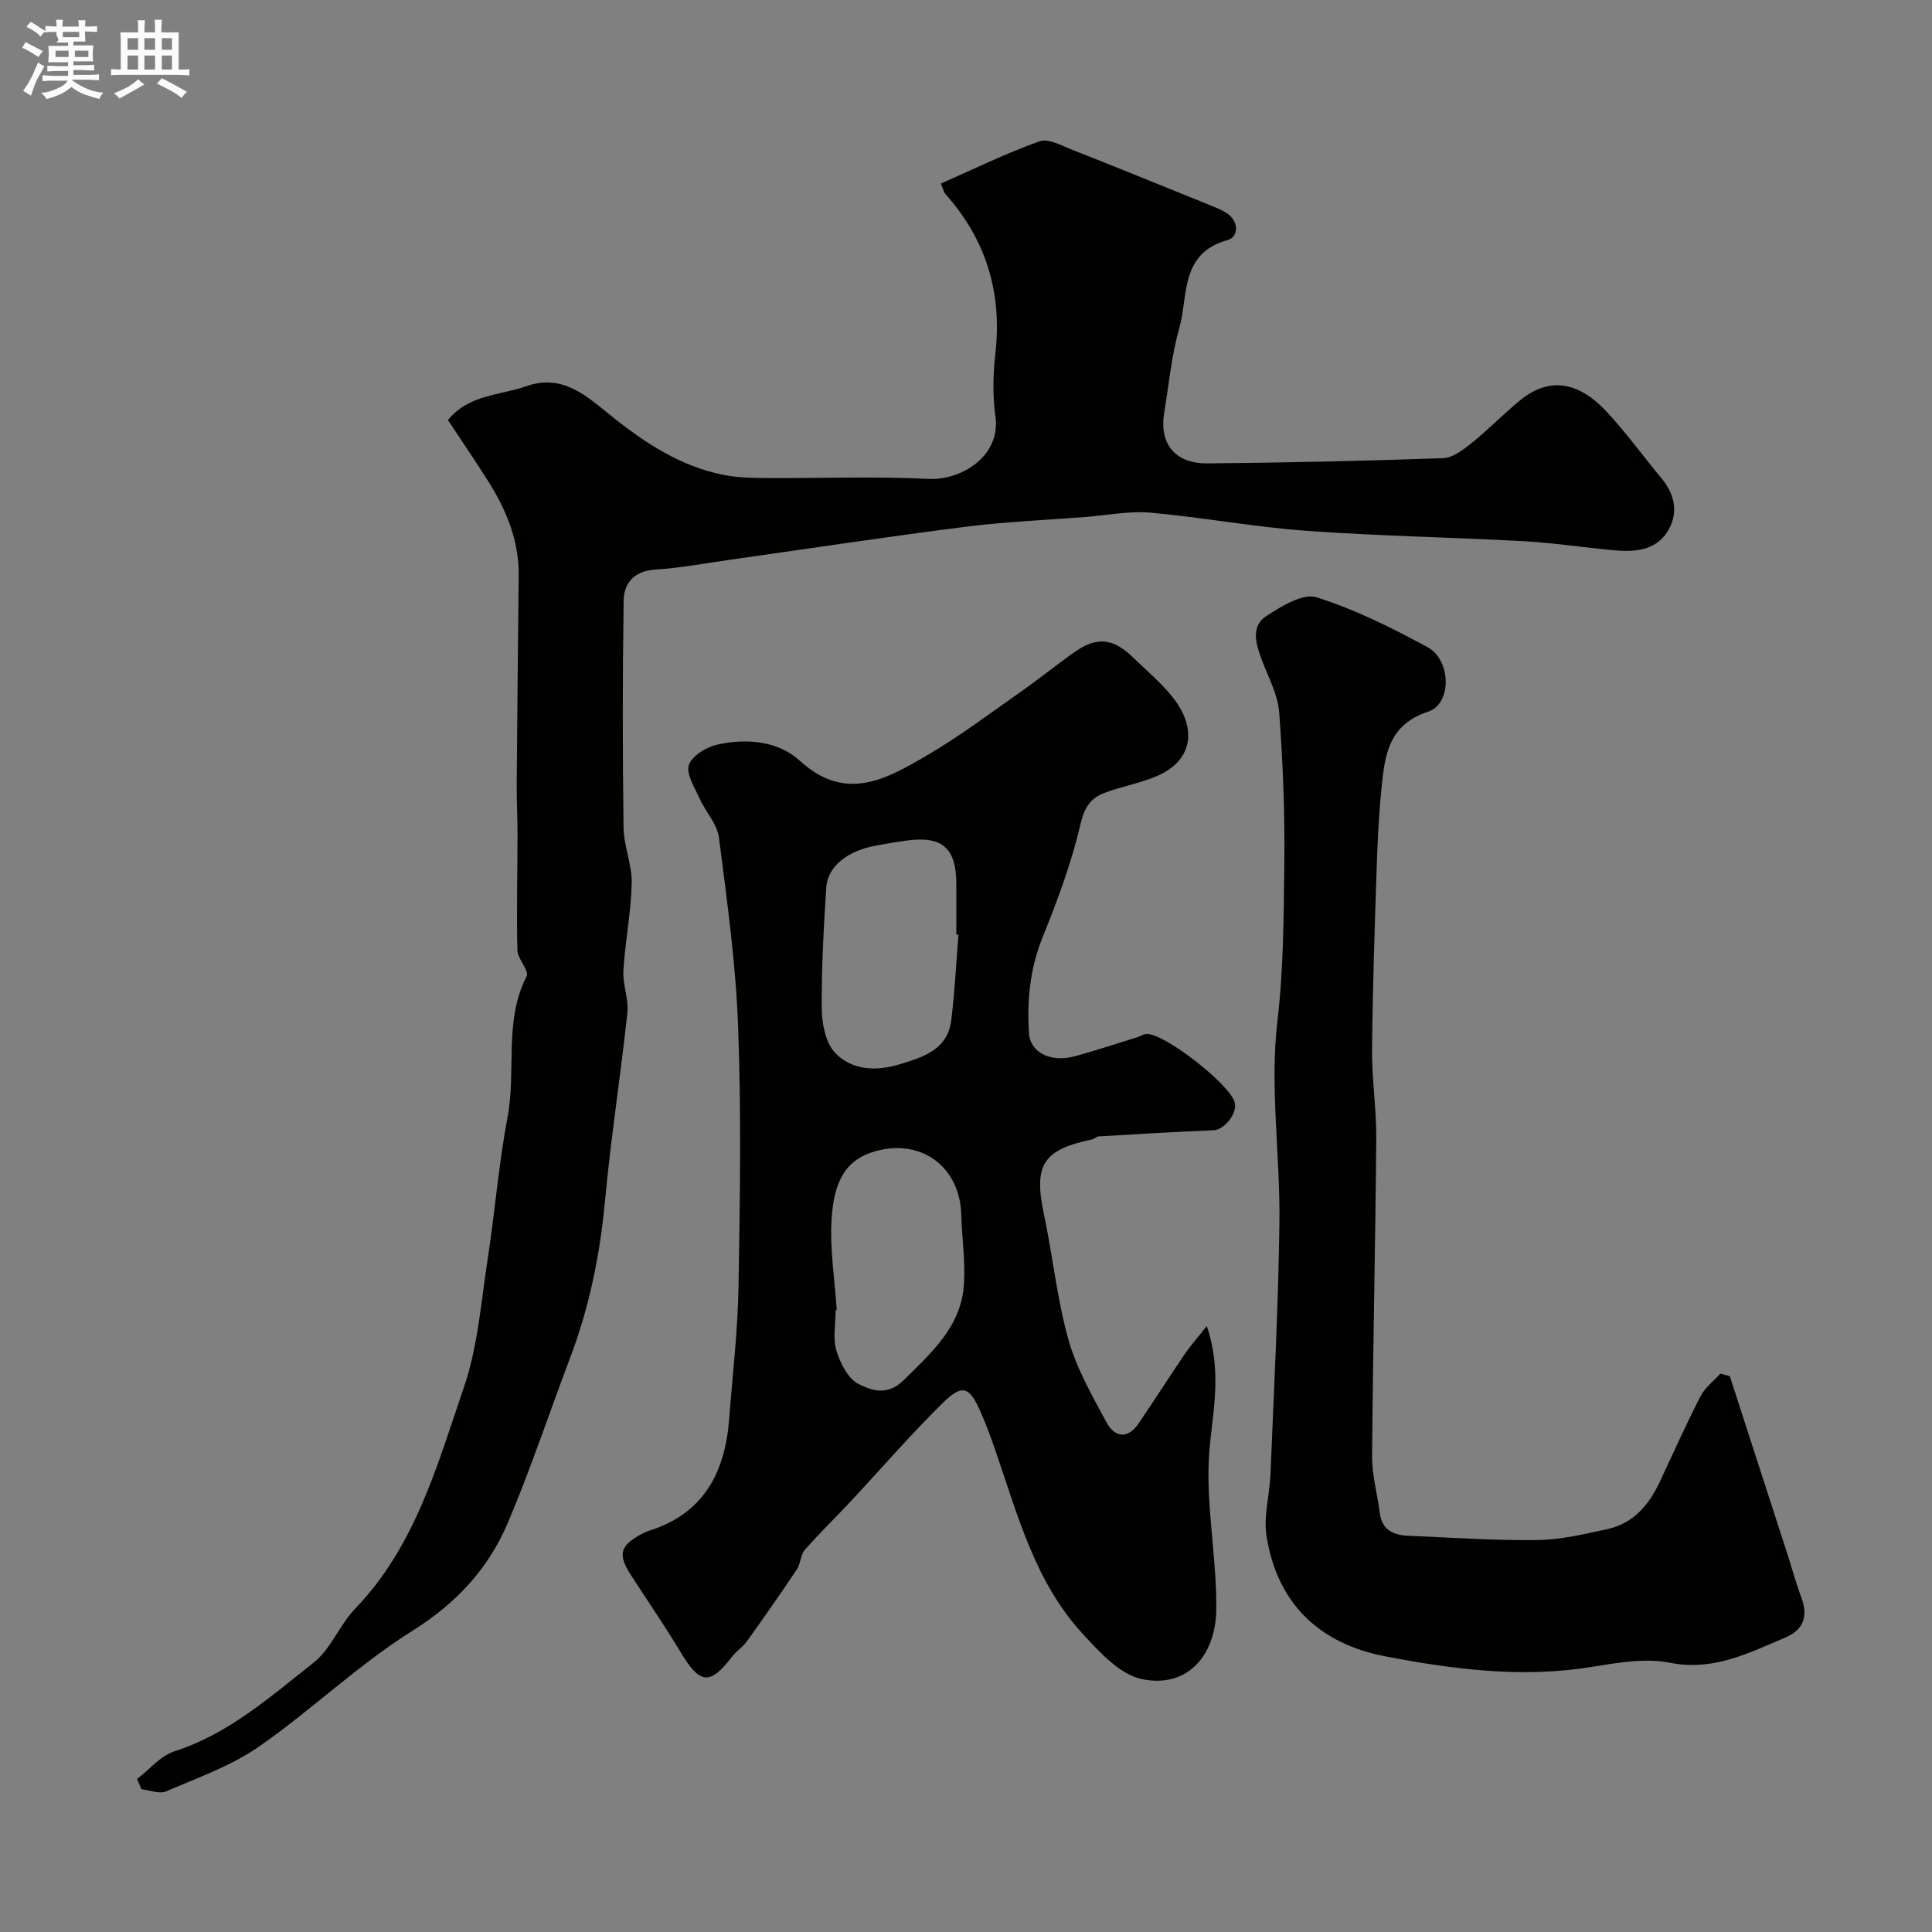
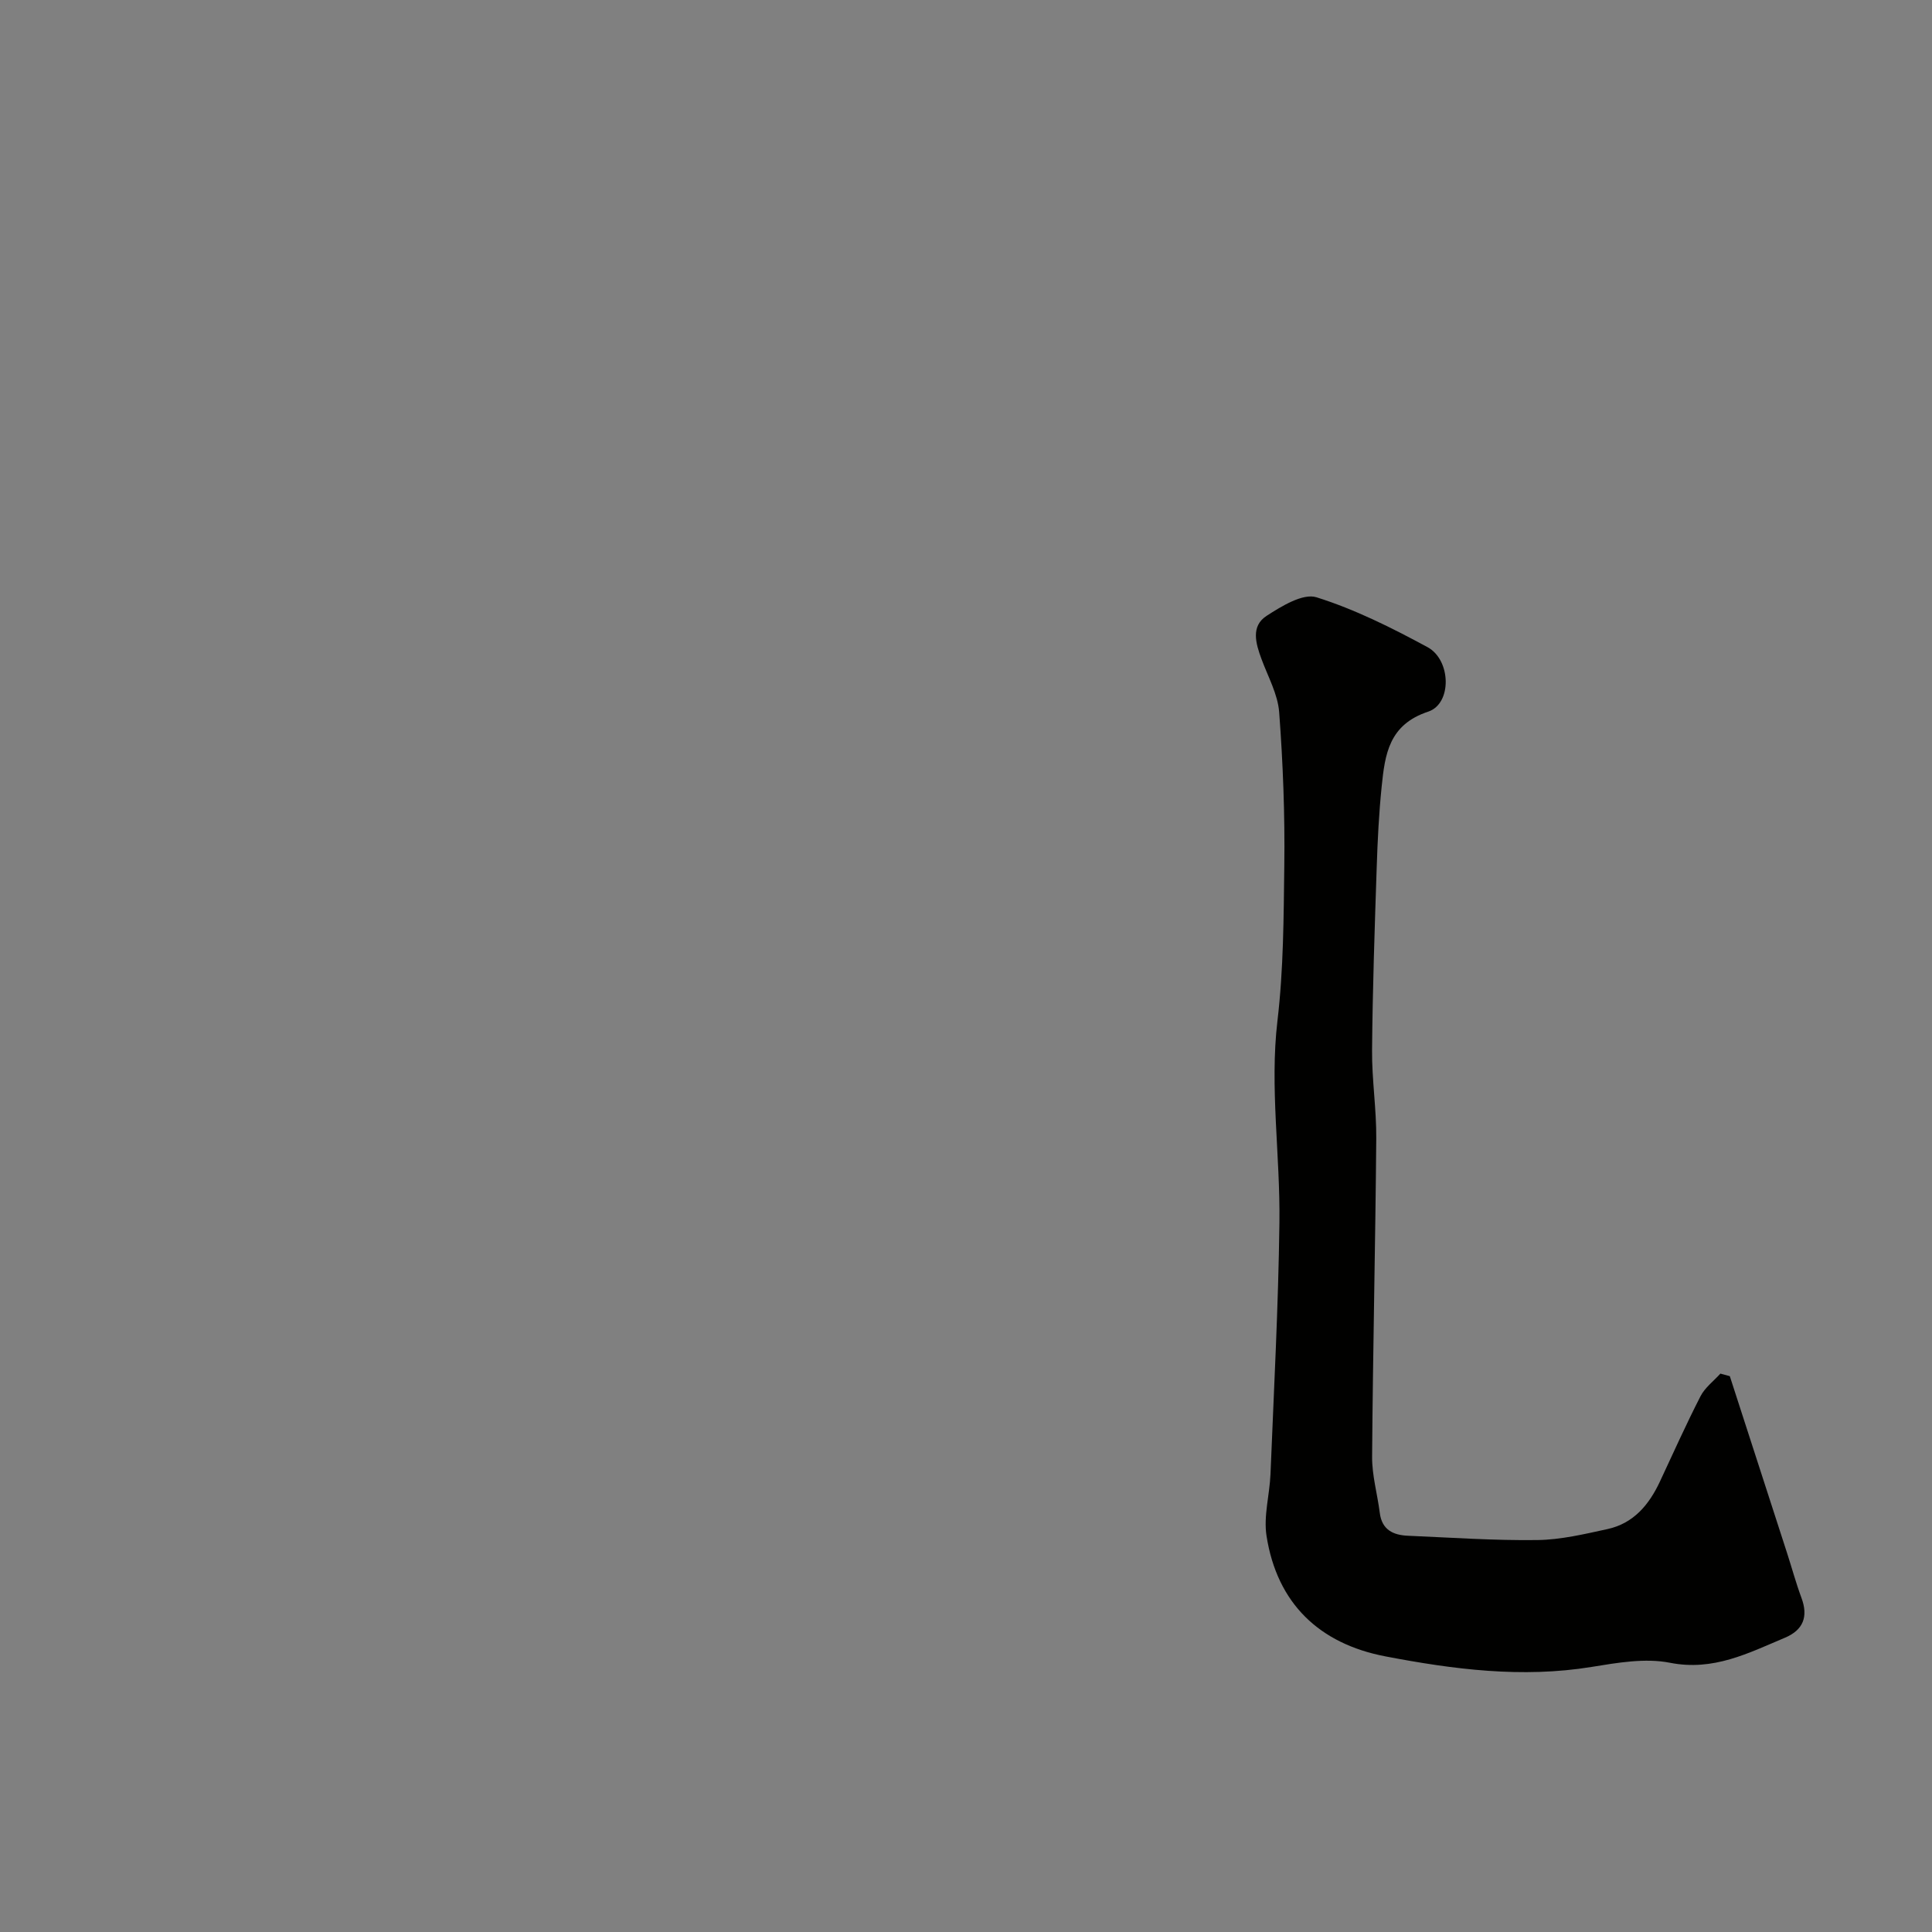
<svg xmlns="http://www.w3.org/2000/svg" enable-background="new 0 0 400 400" viewBox="0 0 400 400">
  <rect x="0" y="0" width="400" height="400" fill="#808080" stroke="none" />
-   <path d="m6.8 9.5c.6.3 1.3.7 2.1 1.1-.4.4-.7.8-.9 1.2-.7-.4-1.3-.8-1.8-1.1s-1.1-.6-1.6-.8c.2-.4.5-.8.7-1.2.4.2.8.5 1.5.8zm.9 6.9c-.3.6-.5 1.1-.7 1.7s-.4 1.1-.6 1.7c-.6-.4-1.1-.7-1.6-1 .7-1 1.2-1.8 1.5-2.4.3-.5.6-1.1.8-1.7.3-.6.5-1.2.8-1.8.3.3.8.6 1.3.8-.7 1.3-1.2 2.2-1.5 2.7zm.1-11c.4.3 1 .7 1.7 1.1-.5.2-.8.6-1.1 1.1-.5-.6-1-1-1.4-1.2s-.9-.6-1.5-.8c.2-.4.5-.7.9-1.1.5.3.9.6 1.4.9zm10.5 13.1c1 .4 2 .6 3.1.7-.4.4-.7.8-.8 1.3-.9-.2-1.9-.6-3-.9-1-.4-2-.9-2.8-1.6-.5.4-1.1.9-1.9 1.3s-1.9.9-3.3 1.2c-.1-.3-.5-.8-1.1-1.3 1 0 2.1-.3 3.2-.8 1.2-.5 1.9-1 2.3-1.7h-3.2c-.4 0-1 0-2 .1v-1.2c1 0 1.7.1 2 .1h3.3v-1h-2.3c-.2 0-.9 0-2 .1v-1.2c1.2 0 1.9.1 2 .1h2.3v-.8h-4.1c0-.7.1-1.2.1-1.6 0-.5 0-1.1-.1-1.8h4.1v-.7h-2.5c1-.6.1-1.1.1-1.6v-.6h-.5c-.4 0-1 0-1.8.1v-1.3c1.2 0 1.9.1 2.1.1h.2c0-.3 0-.8-.1-1.4h1.4c0 .6-.1 1-.1 1.4h3.4c0-.4 0-.8-.1-1.3h1.5c0 .4-.1.9-.1 1.3.7 0 1.5 0 2.5-.1v1.2c-1 0-1.8-.1-2.5-.1v.6c0 .3 0 .8.1 1.5h-2.5v.8h4.1c0 .7-.1 1.3-.1 1.8s0 1 .1 1.5h-4.1v.8h1.4c.8 0 1.8 0 2.9-.1v1.2c-1 0-1.9-.1-2.8-.1h-1.5v1h3.2c.3 0 1 0 2.1-.1v1.2c-1.1 0-1.8-.1-2.1-.1h-3.4l-.1.1c1.4 1 2.4 1.5 3.4 1.9zm-4.1-6.7v-1.3h-2.7v1.3zm2.2-4.1v-1.1h-3.4v1.1zm1.9 4.1v-1.3h-2.8v1.3z" fill="#fcfafa" />
-   <path d="m37 6.7v2.3 5.4c1 0 1.8 0 2.2-.1v1.3c-.6 0-1.5-.1-2.5-.1h-11.9c-.7 0-1.3 0-1.8.1v-1.3c.5 0 1.1.1 2 .1v-5.2c0-1 0-1.8-.1-2.5h3.7c0-1.3 0-2.1-.1-2.5h1.5c0 .4-.1 1.3-.1 2.5h2.2c0-1.2 0-2.1-.1-2.6h1.5c0 .4-.1 1.3-.1 2.6zm-12.3 13.7c-.3-.4-.7-.8-1.1-1.1 1.1-.4 2.1-.9 2.9-1.3.8-.5 1.5-1 2.1-1.6.4.4.9.8 1.3 1.1-2.5 1.4-4.2 2.4-5.2 2.9zm3.9-10.1v-2.4h-2.2v2.4zm0 4.1v-2.9h-2.2v2.9zm3.5-4.1v-2.4h-2.2v2.4zm0 4.1v-2.9h-2.2v2.9zm.4 2.9 1-1.1c.6.3 1.4.7 2.5 1.3s2 1.1 2.7 1.5c-.4.4-.8.8-1.1 1.3-.8-.8-2.5-1.7-5.1-3zm3.1-7v-2.4h-2.1v2.4zm0 4.1v-2.9h-2.1v2.9z" fill="#fcfafa" />
  <g fill="#010100">
-     <path d="m28.37 368.33c2.57-1.96 4.85-4.81 7.75-5.74 11.26-3.62 19.85-11.31 28.79-18.34 3.59-2.82 5.38-7.83 8.64-11.21 12.43-12.91 16.98-29.7 22.51-45.85 2.87-8.38 3.53-17.55 4.89-26.4 1.52-9.85 2.31-19.83 4.15-29.62 1.8-9.61-.81-19.77 3.93-29.05.59-1.15-1.87-3.55-1.91-5.39-.19-8.01.02-16.02.03-24.03 0-3.36-.19-6.73-.17-10.09.11-14.5.25-28.99.41-43.49.08-7.22-2.57-13.55-6.32-19.5-2.69-4.26-5.53-8.41-8.33-12.65 4.37-5.35 10.71-5.06 16.12-6.98 7.68-2.73 12.63 2.06 17.83 6.23 6.93 5.55 14.27 10.36 23.14 12.11 2.88.57 5.89.62 8.85.64 11.2.07 22.42-.37 33.59.18 6.84.33 14.94-4.78 13.83-12.85-.59-4.25-.52-8.7-.03-12.98 1.46-12.68-1.88-23.71-10.39-33.21-.18-.2-.23-.52-.89-2.1 6.77-2.98 13.46-6.27 20.43-8.75 1.86-.66 4.67.93 6.92 1.81 9.08 3.57 18.12 7.26 27.17 10.92 1.51.61 3.06 1.18 4.45 2 2.85 1.69 2.74 5.06.41 5.71-9.96 2.75-8.11 11.61-10.03 18.32-1.61 5.61-2.12 11.53-3.09 17.32-1.09 6.5 2.16 10.66 8.94 10.6 16.27-.15 32.54-.5 48.8-1.08 2-.07 4.15-1.73 5.86-3.1 3.47-2.79 6.58-6.02 10.02-8.84 5.93-4.87 12.02-4.14 18.1 2.46 4 4.33 7.48 9.13 11.25 13.68 2.87 3.47 3.52 7.39 1.15 11.09-2.51 3.91-6.85 4.16-11.09 3.77-6.2-.57-12.38-1.52-18.6-1.87-15.03-.82-30.09-1.07-45.1-2.16-10.76-.78-21.42-2.79-32.17-3.75-4.37-.39-8.86.53-13.29.88-8.37.65-16.77 1-25.09 2.05-16.21 2.06-32.37 4.52-48.56 6.8-5.18.73-10.36 1.72-15.57 2.05-4.37.28-6.52 2.74-6.58 6.45-.24 15.66-.23 31.33-.02 46.99.05 3.84 1.78 7.69 1.69 11.51-.14 6.03-1.36 12.03-1.72 18.06-.17 2.9 1.13 5.92.82 8.79-1.4 13.01-3.43 25.95-4.64 38.98-1.04 11.15-3.24 21.93-7.2 32.39-4.33 11.41-8.16 23.02-12.93 34.24-4.04 9.49-10.69 16.66-19.81 22.36-11.18 7-20.84 16.39-31.72 23.94-5.78 4.01-12.69 6.44-19.23 9.26-1.37.59-3.37-.27-5.08-.46-.29-.72-.6-1.41-.91-2.1z" />
-     <path d="m249.86 274.54c3.51 10.59.8 19.1.41 27.72-.47 10.31 1.69 20.73 1.54 31.09-.14 9.52-6.12 16.29-15.47 14.27-4.54-.98-8.69-5.57-12.15-9.32-9.92-10.74-13.49-24.67-18.12-38.03-.9-2.61-1.85-5.21-2.95-7.74-2.41-5.52-3.82-6.11-8-2-6.64 6.55-12.75 13.63-19.12 20.45-3.1 3.32-6.38 6.47-9.36 9.89-.92 1.05-.87 2.89-1.68 4.09-3.35 5.01-6.81 9.95-10.32 14.85-.86 1.2-2.21 2.05-3.12 3.23-4.55 5.92-6.6 5.68-10.54-.87-3.27-5.45-6.88-10.7-10.34-16.04-2.79-4.31-2.31-6.14 2.28-8.57.43-.23.88-.45 1.34-.6 11.47-3.54 15.88-12.15 16.72-23.31.68-9.03 1.76-18.05 1.92-27.09.3-17.99.59-36.01-.08-53.99-.48-13.08-2.3-26.14-3.97-39.15-.37-2.84-2.79-5.38-4.04-8.16-1.01-2.25-2.81-5.04-2.18-6.89.64-1.9 3.63-3.7 5.89-4.21 6.05-1.36 12.6-.75 17.09 3.35 9.45 8.65 17.84 3.82 26.15-1.02 6.89-4.01 13.3-8.87 19.85-13.46 3.74-2.62 7.29-5.53 11.03-8.14 4.45-3.11 7.88-2.73 11.87 1.16 2.93 2.85 6.15 5.49 8.59 8.71 4.71 6.21 3.85 12.78-3.69 15.97-3.43 1.45-7.19 2.1-10.69 3.41-2.88 1.07-4.19 2.97-5 6.45-1.87 8.01-4.77 15.84-7.87 23.49-2.62 6.47-3.23 13.04-2.82 19.81.25 4.05 4.52 6.16 9.54 4.79 4.38-1.2 8.69-2.64 13.03-3.98.62-.19 1.21-.64 1.82-.64 3.87-.02 17.39 10.6 18.23 14.24.54 2.33-2.24 5.63-4.4 5.71-7.94.31-15.87.8-23.8 1.27-.46.03-.87.52-1.34.62-10.24 2.15-12.13 5.3-9.97 15.52 1.82 8.6 2.69 17.44 5.05 25.88 1.68 6 4.9 11.62 7.89 17.17 1.63 3.03 4.33 3.65 6.62.29 3.26-4.79 6.37-9.68 9.63-14.47 1.2-1.74 2.6-3.31 4.53-5.75zm-51.42-81.01c-.15-.01-.3-.02-.44-.03 0-3.49 0-6.98 0-10.47 0-7.46-2.92-10.02-10.31-9-2.1.29-4.18.64-6.27 1.02-5.94 1.08-10.06 4.3-10.35 8.7-.54 8.4-1.01 16.82-.93 25.22.03 3.09.83 7.02 2.82 9.07 3.46 3.56 8.39 3.81 13.31 2.31 4.96-1.51 9.92-3.04 10.68-9.14.73-5.87 1.01-11.79 1.49-17.68zm-25.2 77.68c-.08.01-.16.01-.23.02 0 2.82-.61 5.83.17 8.42.78 2.61 2.43 5.84 4.62 6.92 2.62 1.29 5.88 2.55 9.33-.85 5.87-5.8 11.98-11.19 12.46-20.04.26-4.71-.43-9.46-.57-14.2-.3-9.97-8.34-15.86-17.89-13.1-5.89 1.7-8.48 5.93-8.96 14.1-.38 6.21.66 12.49 1.07 18.73z" />
    <path d="m358.14 284.92c3.95 12.2 7.9 24.41 11.85 36.61 1 3.09 1.85 6.24 2.98 9.28 1.45 3.9.38 6.66-3.41 8.26-7.59 3.19-14.81 6.96-23.8 5.19-5.16-1.02-10.89-.01-16.24.86-14.41 2.35-28.6.51-42.66-2.18-13.67-2.61-22.45-10.93-24.64-24.95-.64-4.11.64-8.5.82-12.76.7-17.37 1.63-34.73 1.85-52.11.18-13.93-2.03-28.04-.41-41.75 1.27-10.78 1.28-21.41 1.42-32.11.14-10.6-.27-21.22-1.06-31.79-.28-3.74-2.32-7.38-3.66-11.02-1.19-3.22-2.25-6.8 1.05-8.94 3.09-2 7.52-4.73 10.33-3.85 7.97 2.5 15.61 6.33 23 10.33 4.9 2.66 5.08 11.71.13 13.35-8.17 2.7-8.95 8.88-9.63 15.5-.57 5.57-.85 11.19-1.03 16.79-.42 12.6-.85 25.2-.96 37.8-.05 6.1.92 12.21.87 18.3-.18 21.96-.7 43.92-.86 65.88-.03 3.87 1.1 7.74 1.59 11.62.44 3.51 2.78 4.6 5.83 4.73 8.93.38 17.87 1.01 26.8.89 4.85-.06 9.72-1.23 14.51-2.27 5.38-1.17 8.59-5.01 10.84-9.8 2.77-5.92 5.44-11.89 8.42-17.7.92-1.8 2.72-3.14 4.12-4.69.64.19 1.29.36 1.95.53z" />
  </g>
</svg>